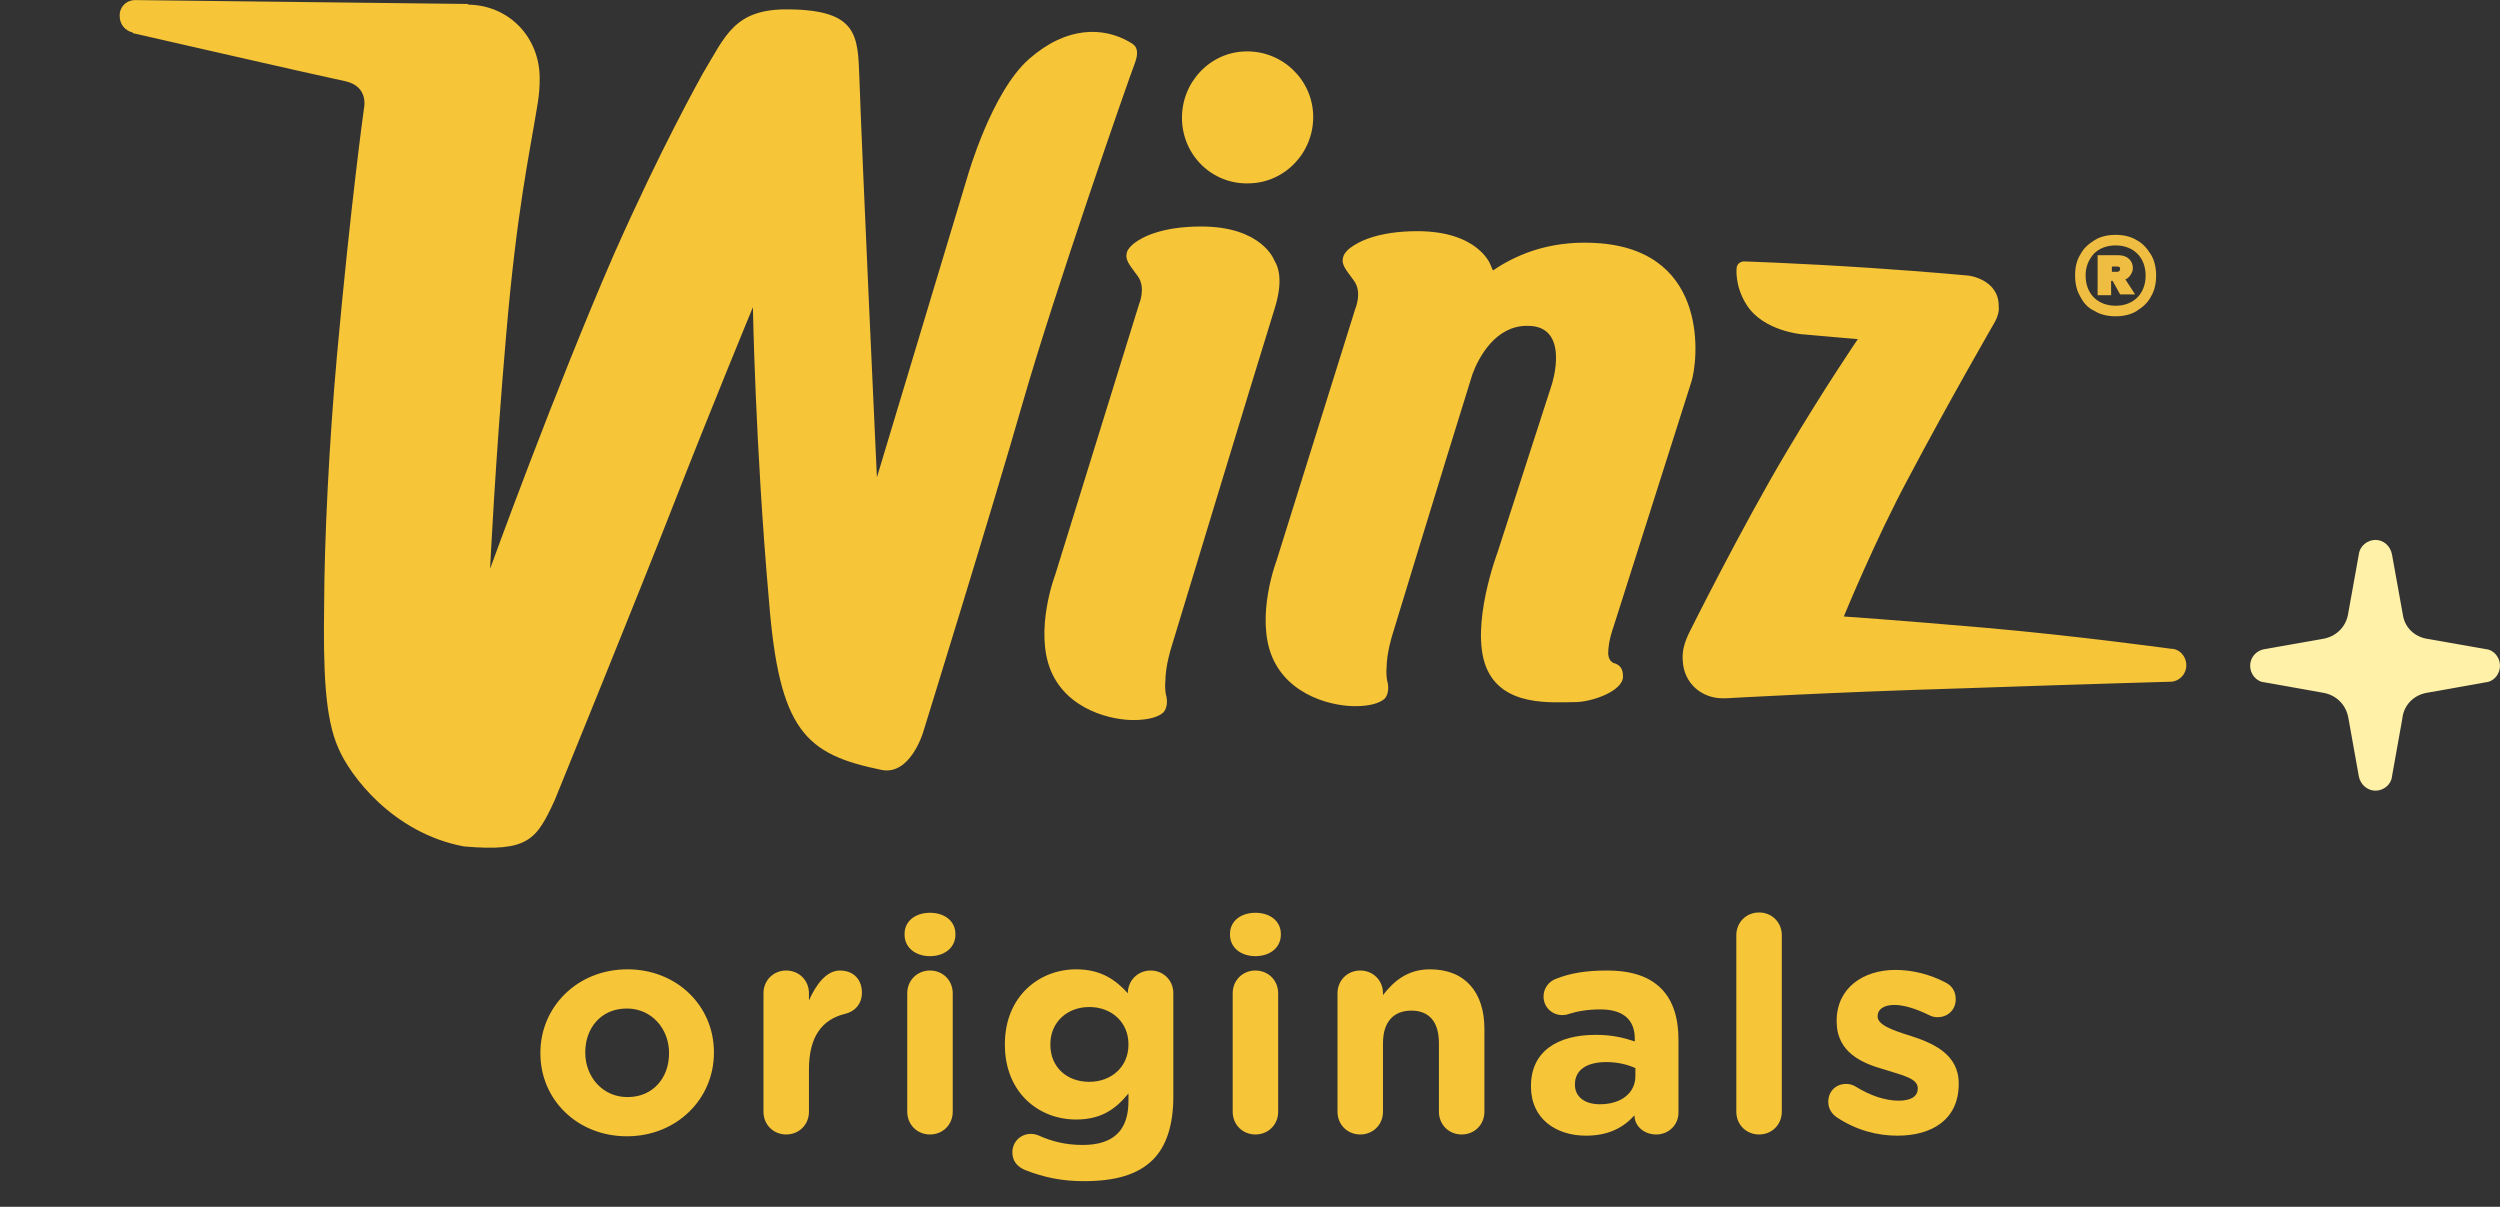
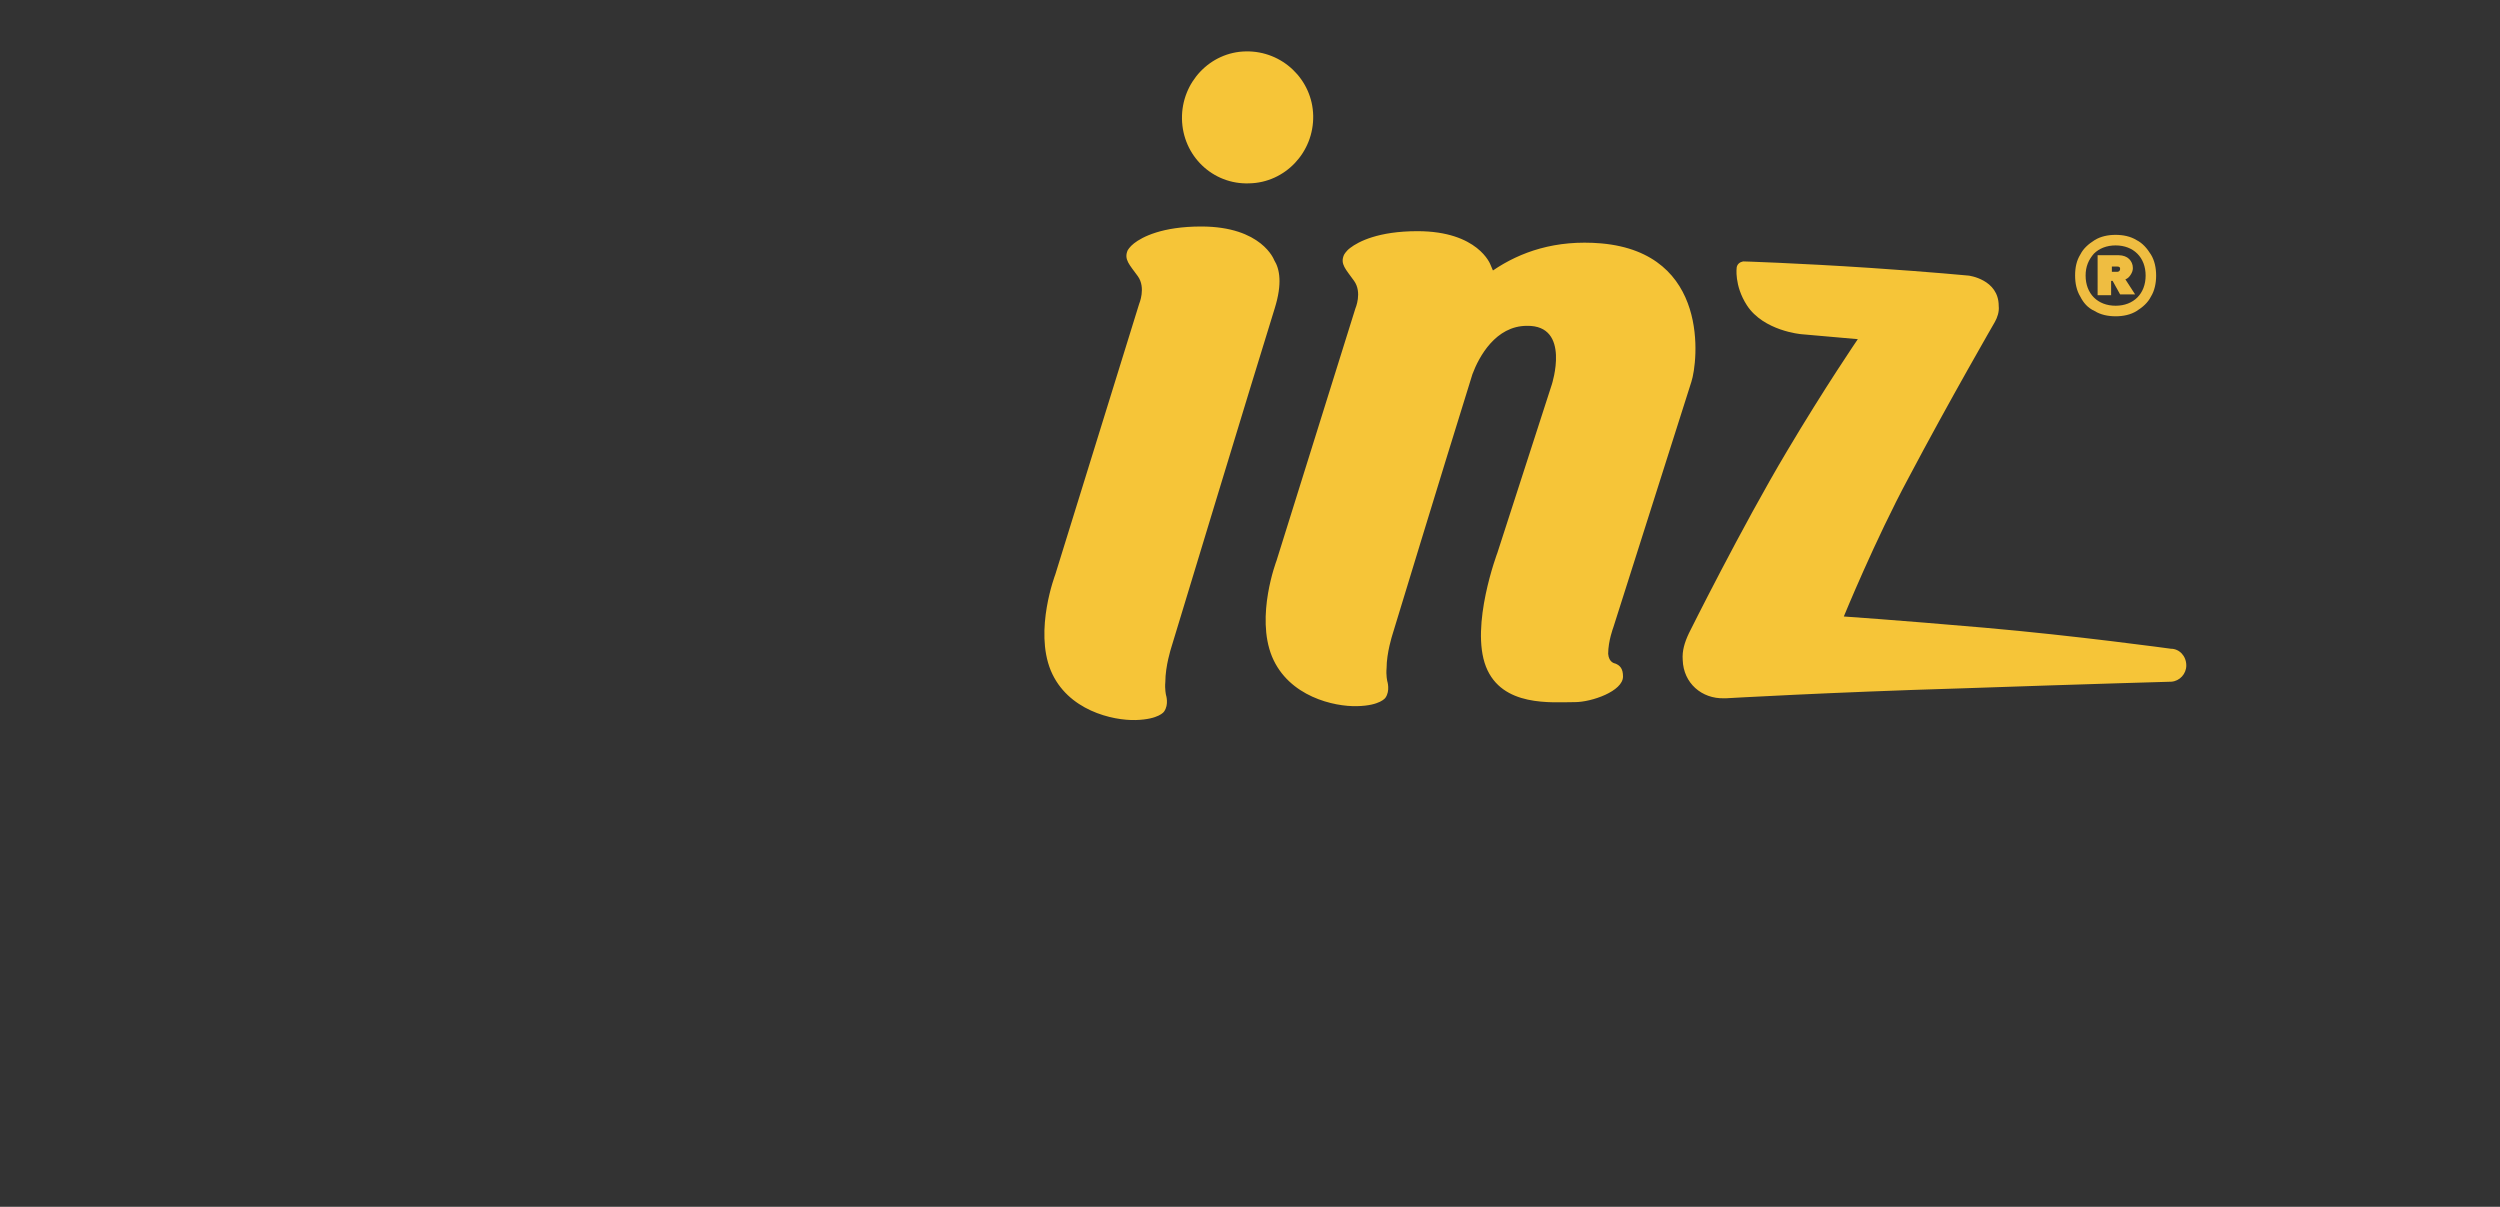
<svg xmlns="http://www.w3.org/2000/svg" width="752" height="363" viewBox="0 0 752 363" fill="none">
  <rect x="0" y="0" width="752" height="363" fill="#333333" stroke="none" />
-   <path d="M188.558 341.792C173.708 341.792 162.548 330.812 162.548 316.862L162.548 316.682C162.548 302.822 173.708 291.572 188.738 291.572C203.588 291.572 214.748 302.552 214.748 316.502L214.748 316.682C214.748 330.542 203.588 341.792 188.558 341.792ZM188.738 330.002C196.568 330.002 201.248 324.062 201.248 316.862L201.248 316.682C201.248 309.572 196.118 303.362 188.558 303.362C180.728 303.362 176.048 309.302 176.048 316.502L176.048 316.682C176.048 323.792 181.178 330.002 188.738 330.002ZM229.654 334.412L229.654 298.772C229.654 294.902 232.624 291.932 236.494 291.932C240.364 291.932 243.334 294.902 243.334 298.772L243.334 300.932C245.404 296.252 248.554 291.932 252.604 291.932C256.834 291.932 259.264 294.722 259.264 298.592C259.264 302.192 256.924 304.352 254.134 304.982C247.204 306.692 243.334 311.912 243.334 321.632L243.334 334.412C243.334 338.282 240.364 341.252 236.494 341.252C232.624 341.252 229.654 338.282 229.654 334.412ZM272.091 281.132L272.091 280.952C272.091 276.992 275.421 274.562 279.741 274.562C284.061 274.562 287.391 276.992 287.391 280.952L287.391 281.132C287.391 285.092 284.061 287.612 279.741 287.612C275.421 287.612 272.091 285.092 272.091 281.132ZM272.901 334.412L272.901 298.772C272.901 294.902 275.871 291.932 279.741 291.932C283.611 291.932 286.581 294.902 286.581 298.772L286.581 334.412C286.581 338.282 283.611 341.252 279.741 341.252C275.871 341.252 272.901 338.282 272.901 334.412ZM326.029 355.292C319.549 355.292 314.149 354.212 308.389 351.962C305.959 350.972 304.519 349.172 304.519 346.652C304.519 343.502 306.949 341.072 310.099 341.072C310.909 341.072 311.629 341.252 312.349 341.522C316.309 343.322 320.539 344.402 325.669 344.402C335.029 344.402 339.439 339.902 339.439 331.262L339.439 328.922C335.389 333.872 330.979 336.752 323.689 336.752C312.439 336.752 302.269 328.652 302.269 314.252L302.269 314.072C302.269 299.672 312.619 291.572 323.689 291.572C331.159 291.572 335.569 294.722 339.259 298.772L339.259 298.682C339.259 294.992 342.229 291.932 346.099 291.932C349.969 291.932 352.939 294.902 352.939 298.772L352.939 329.822C352.939 338.372 350.869 344.762 346.819 348.812C342.229 353.402 335.389 355.292 326.029 355.292ZM327.649 325.412C334.399 325.412 339.439 320.822 339.439 314.252L339.439 314.072C339.439 307.502 334.399 302.912 327.649 302.912C320.989 302.912 315.949 307.502 315.949 314.072L315.949 314.252C315.949 321.002 320.899 325.412 327.649 325.412ZM369.982 281.132L369.982 280.952C369.982 276.992 373.312 274.562 377.632 274.562C381.952 274.562 385.282 276.992 385.282 280.952L385.282 281.132C385.282 285.092 381.952 287.612 377.632 287.612C373.312 287.612 369.982 285.092 369.982 281.132ZM370.792 334.412L370.792 298.772C370.792 294.902 373.762 291.932 377.632 291.932C381.502 291.932 384.472 294.902 384.472 298.772L384.472 334.412C384.472 338.282 381.502 341.252 377.632 341.252C373.762 341.252 370.792 338.282 370.792 334.412ZM402.32 334.412L402.32 298.772C402.32 294.902 405.29 291.932 409.16 291.932C413.03 291.932 416 294.902 416 298.772L416 299.312C419.15 295.262 423.29 291.572 430.13 291.572C440.57 291.572 446.51 298.322 446.51 309.482L446.51 334.412C446.51 338.282 443.54 341.252 439.67 341.252C435.8 341.252 432.83 338.282 432.83 334.412L432.83 313.802C432.83 307.322 429.86 303.992 424.55 303.992C419.24 303.992 416 307.322 416 313.802L416 334.412C416 338.282 413.03 341.252 409.16 341.252C405.29 341.252 402.32 338.282 402.32 334.412ZM477.074 341.612C467.984 341.612 460.514 336.482 460.514 326.852L460.514 326.672C460.514 316.232 468.524 311.282 479.954 311.282C484.904 311.282 488.234 312.092 491.744 313.262L491.744 312.452C491.744 306.692 488.234 303.632 481.394 303.632C477.524 303.632 474.554 304.172 471.944 304.982C471.224 305.252 470.594 305.342 469.964 305.342C466.814 305.342 464.294 302.912 464.294 299.762C464.294 297.332 465.824 295.262 467.984 294.452C472.304 292.742 476.894 291.932 483.374 291.932C490.934 291.932 496.154 293.822 499.664 297.332C503.264 300.932 504.884 306.242 504.884 312.722L504.884 334.682C504.884 338.372 501.914 341.252 498.224 341.252C494.264 341.252 491.654 338.462 491.654 335.582L491.654 335.492C488.324 339.182 483.824 341.612 477.074 341.612ZM481.214 332.162C487.694 332.162 491.924 328.742 491.924 323.702L491.924 321.272C489.494 320.192 486.524 319.472 483.194 319.472C477.344 319.472 473.744 321.812 473.744 326.132L473.744 326.312C473.744 330.002 476.804 332.162 481.214 332.162ZM522.286 334.412L522.286 281.312C522.286 277.442 525.256 274.472 529.126 274.472C532.996 274.472 535.966 277.442 535.966 281.312L535.966 334.412C535.966 338.282 532.996 341.252 529.126 341.252C525.256 341.252 522.286 338.282 522.286 334.412ZM570.734 341.612C564.704 341.612 558.404 339.992 552.554 336.122C551.114 335.132 549.944 333.602 549.944 331.442C549.944 328.292 552.194 326.042 555.344 326.042C556.334 326.042 557.234 326.312 558.044 326.762C562.634 329.642 567.224 331.082 571.094 331.082C575.054 331.082 576.854 329.642 576.854 327.482L576.854 327.302C576.854 324.332 572.174 323.432 566.864 321.722C560.114 319.832 552.464 316.592 552.464 307.232L552.464 307.052C552.464 297.242 560.384 291.752 570.104 291.752C575.144 291.752 580.364 293.012 585.044 295.442C587.114 296.432 588.284 298.142 588.284 300.572C588.284 303.722 585.944 305.972 582.794 305.972C581.984 305.972 581.084 305.792 580.274 305.342C576.404 303.452 572.714 302.282 569.834 302.282C566.504 302.282 564.794 303.722 564.794 305.612L564.794 305.792C564.794 308.312 569.384 309.932 574.604 311.552C581.354 313.712 589.184 317.042 589.184 325.862L589.184 326.042C589.184 336.752 581.174 341.612 570.734 341.612Z" fill="#F6C538" />
  <path d="M352.285 194.904C352.285 194.904 377.86 110.59 383.426 92.781C385.733 85.386 384.98 80.959 383.275 78.243C383.275 78.243 379.614 68.131 361.307 68.132C349.571 68.133 343.603 71.252 341.095 73.214C339.791 74.22 339.19 75.327 339.19 75.327C338.036 78.043 339.741 79.603 342.249 83.074C344.757 86.545 342.651 91.425 342.651 91.425L317.427 172.821C317.427 172.821 311.058 189.472 316.074 201.697C321.089 213.719 334.732 216.788 341.653 216.586C348.624 216.385 350.129 214.07 350.129 214.07C351.683 211.958 350.73 209.04 350.73 209.04C350.73 209.04 350.329 207.279 350.53 205.166C350.529 200.337 352.285 194.904 352.285 194.904ZM375.751 55.153C386.534 54.951 395.211 45.845 395.01 34.828C394.808 23.962 385.73 15.259 374.797 15.461C364.014 15.613 355.337 24.769 355.538 35.786C355.739 46.853 364.767 55.556 375.751 55.153ZM653.023 195.144C653.023 195.144 624.084 191.171 596.851 188.807C569.567 186.444 554.621 185.438 554.621 185.438C554.621 185.438 564.096 162.286 574.126 143.673C586.412 120.431 600.058 96.838 600.058 96.838C600.81 95.48 601.412 93.769 601.211 92.009C601.211 84.01 592.183 82.903 592.183 82.903C592.183 82.903 581.299 81.847 562.642 80.591C540.674 79.133 523.603 78.59 524.305 78.64C523.352 78.841 522.6 79.394 522.4 80.401C522.4 80.401 521.597 85.834 525.459 91.82C530.475 99.567 541.81 100.522 541.81 100.522L558.831 102.021C558.831 102.021 548.897 116.559 537.513 135.726C523.872 158.616 508.028 190.471 508.028 190.471C506.704 193.277 505.96 195.78 506.16 198.496C506.361 205.489 511.891 210.241 518.611 210.04L519.213 210.039C519.213 210.039 550.609 208.227 589.679 207.069C629.301 205.709 653.174 205.054 653.174 205.054C655.682 204.853 657.638 202.689 657.638 200.174C657.638 197.307 655.531 195.144 653.023 195.144ZM485.845 199.577C485.845 199.577 483.939 199.376 483.738 196.659C483.738 192.786 485.293 188.711 485.293 188.711L508.762 114.861C510.718 108.874 514.528 76.125 481.627 73.208C467.935 72.052 457.353 75.725 449.077 81.359C448.877 80.755 448.526 80.202 448.325 79.599C448.325 79.599 444.663 69.537 426.357 69.538C414.621 69.539 408.653 72.658 406.145 74.57C404.741 75.626 404.24 76.733 404.24 76.733C403.086 79.449 404.791 80.959 407.299 84.48C409.807 87.951 407.701 92.78 407.701 92.78L383.981 168.643C383.981 168.643 377.612 185.294 382.628 197.518C387.644 209.541 401.336 212.61 408.257 212.408C415.178 212.257 416.733 209.892 416.733 209.892C418.238 207.78 417.285 204.862 417.285 204.862C417.285 204.862 416.883 203.101 417.084 200.988C417.084 196.36 418.839 190.927 418.839 190.927C418.839 190.927 433.482 142.784 442.91 112.549C444.865 107.317 449.88 98.01 459.309 98.01C472.6 97.808 466.783 115.667 466.783 115.667L450.435 166.225C450.435 166.225 442.16 188.159 446.976 200.534C451.791 212.759 466.787 211.198 473.758 211.198C478.724 211.198 488.202 207.928 488.202 203.501C488.202 201.237 487.4 200.181 485.845 199.577Z" fill="#F6C538" />
-   <path d="M339.962 12.742C331.955 8.006 320.857 7.802 309.556 17.734C298.256 27.614 291.061 52.976 291.061 52.976L263.774 143.581C263.774 143.581 259.361 48.754 258.499 23.392C258.042 10.711 258.042 3.021 237.214 2.818C220.845 2.615 218.261 10.764 211.369 22.172C210.001 24.769 199.157 43.867 184.665 76.512C166.828 117.51 147.421 171.086 147.421 171.086C147.421 171.086 148.939 138.951 152.231 101.01C155.473 63.069 159.197 46.823 161.73 31.137C162.186 28.387 162.338 26.095 162.338 23.549C162.337 11.224 153.164 1.599 140.901 1.396L140.698 1.192L40.675 0.025C37.939 0.025 35.811 2.215 36.013 4.965C36.014 7.359 37.787 9.345 39.916 9.752L39.916 9.956C39.916 9.956 96.826 22.991 103.82 24.417C111.067 25.995 109.496 32.514 109.496 32.514C109.496 32.514 105.607 60.219 101.352 107.021C99.022 132.791 97.542 162.602 97.499 182.217C97.236 201.412 97.696 215.952 101.77 225.017C105.132 233.064 118.032 250.585 139.569 254.608C158.928 256.288 161.31 252.672 166.833 240.754C166.833 240.754 191.561 180.048 202.455 152.139C213.552 123.67 226.474 92.4 226.474 92.4C226.474 92.4 227.185 134.008 231.291 180.505C234.384 219.922 242.29 226.899 265.145 231.583C273.71 233.366 277.612 220.481 277.612 220.481C277.612 220.481 298.234 153.969 307.659 121.069C317.083 88.221 339.456 23.895 341.331 19.107C343.155 14.269 340.925 13.353 339.962 12.742Z" fill="#F6C538" />
-   <path d="M747.691 195.257L730.055 192.151C726.356 191.54 723.416 188.841 722.808 185.073L719.513 166.79C719.057 164.294 717.03 162.41 714.547 162.41C712.064 162.41 709.783 164.295 709.53 166.79L706.237 185.073C705.426 188.842 702.487 191.541 698.787 192.152L681.152 195.26C678.669 195.667 676.845 197.755 676.845 200.251C676.845 202.746 678.669 205.038 681.152 205.241L698.585 208.347C702.741 208.958 705.832 212.065 706.441 216.241L709.533 233.505C709.989 235.95 712.067 237.834 714.55 237.834C717.033 237.834 719.313 235.949 719.516 233.505L722.606 216.24C723.012 212.064 726.103 208.957 730.258 208.346L747.691 205.239C750.174 205.035 751.998 202.743 751.998 200.248C751.998 197.752 750.174 195.461 747.691 195.257Z" fill="#FFF1A8" />
  <path d="M635.249 84.481L635.475 84.481L637.732 88.563L642.246 88.563L639.312 84.027C639.989 83.8 640.44 83.347 640.891 82.666C641.343 81.986 641.568 81.305 641.568 80.625C641.568 79.491 641.117 78.584 640.44 77.903C639.763 77.223 638.634 76.769 637.28 76.769L630.961 76.77L630.962 88.79L635.024 88.79L635.024 84.481L635.249 84.481ZM635.249 80.172L636.829 80.171C637.506 80.171 637.732 80.398 637.732 80.852C637.732 81.305 637.506 81.759 636.829 81.759L635.249 81.759L635.249 80.172ZM630.059 93.553C631.865 94.687 634.121 95.14 636.378 95.14C638.635 95.14 640.892 94.686 642.697 93.552C644.503 92.418 646.082 91.057 646.985 89.243C648.113 87.429 648.565 85.161 648.564 82.893C648.564 80.625 648.113 78.357 646.984 76.542C645.856 74.728 644.502 73.141 642.696 72.233C640.891 71.099 638.634 70.646 636.377 70.646C634.12 70.646 631.864 71.1 630.058 72.234C628.253 73.368 626.673 74.729 625.77 76.543C624.642 78.358 624.191 80.399 624.191 82.894C624.191 85.162 624.642 87.43 625.771 89.244C626.674 91.058 628.028 92.646 630.059 93.553ZM629.833 76.316C631.412 74.728 633.669 73.821 636.377 73.821C639.086 73.821 641.342 74.728 642.922 76.316C644.502 77.903 645.405 80.171 645.405 82.893C645.405 85.614 644.502 87.882 642.923 89.47C641.343 91.058 639.086 91.965 636.378 91.965C633.67 91.965 631.413 91.058 629.833 89.471C628.253 87.883 627.351 85.615 627.35 82.894C627.35 80.172 628.253 78.131 629.833 76.316Z" fill="#EFBD41" />
</svg>